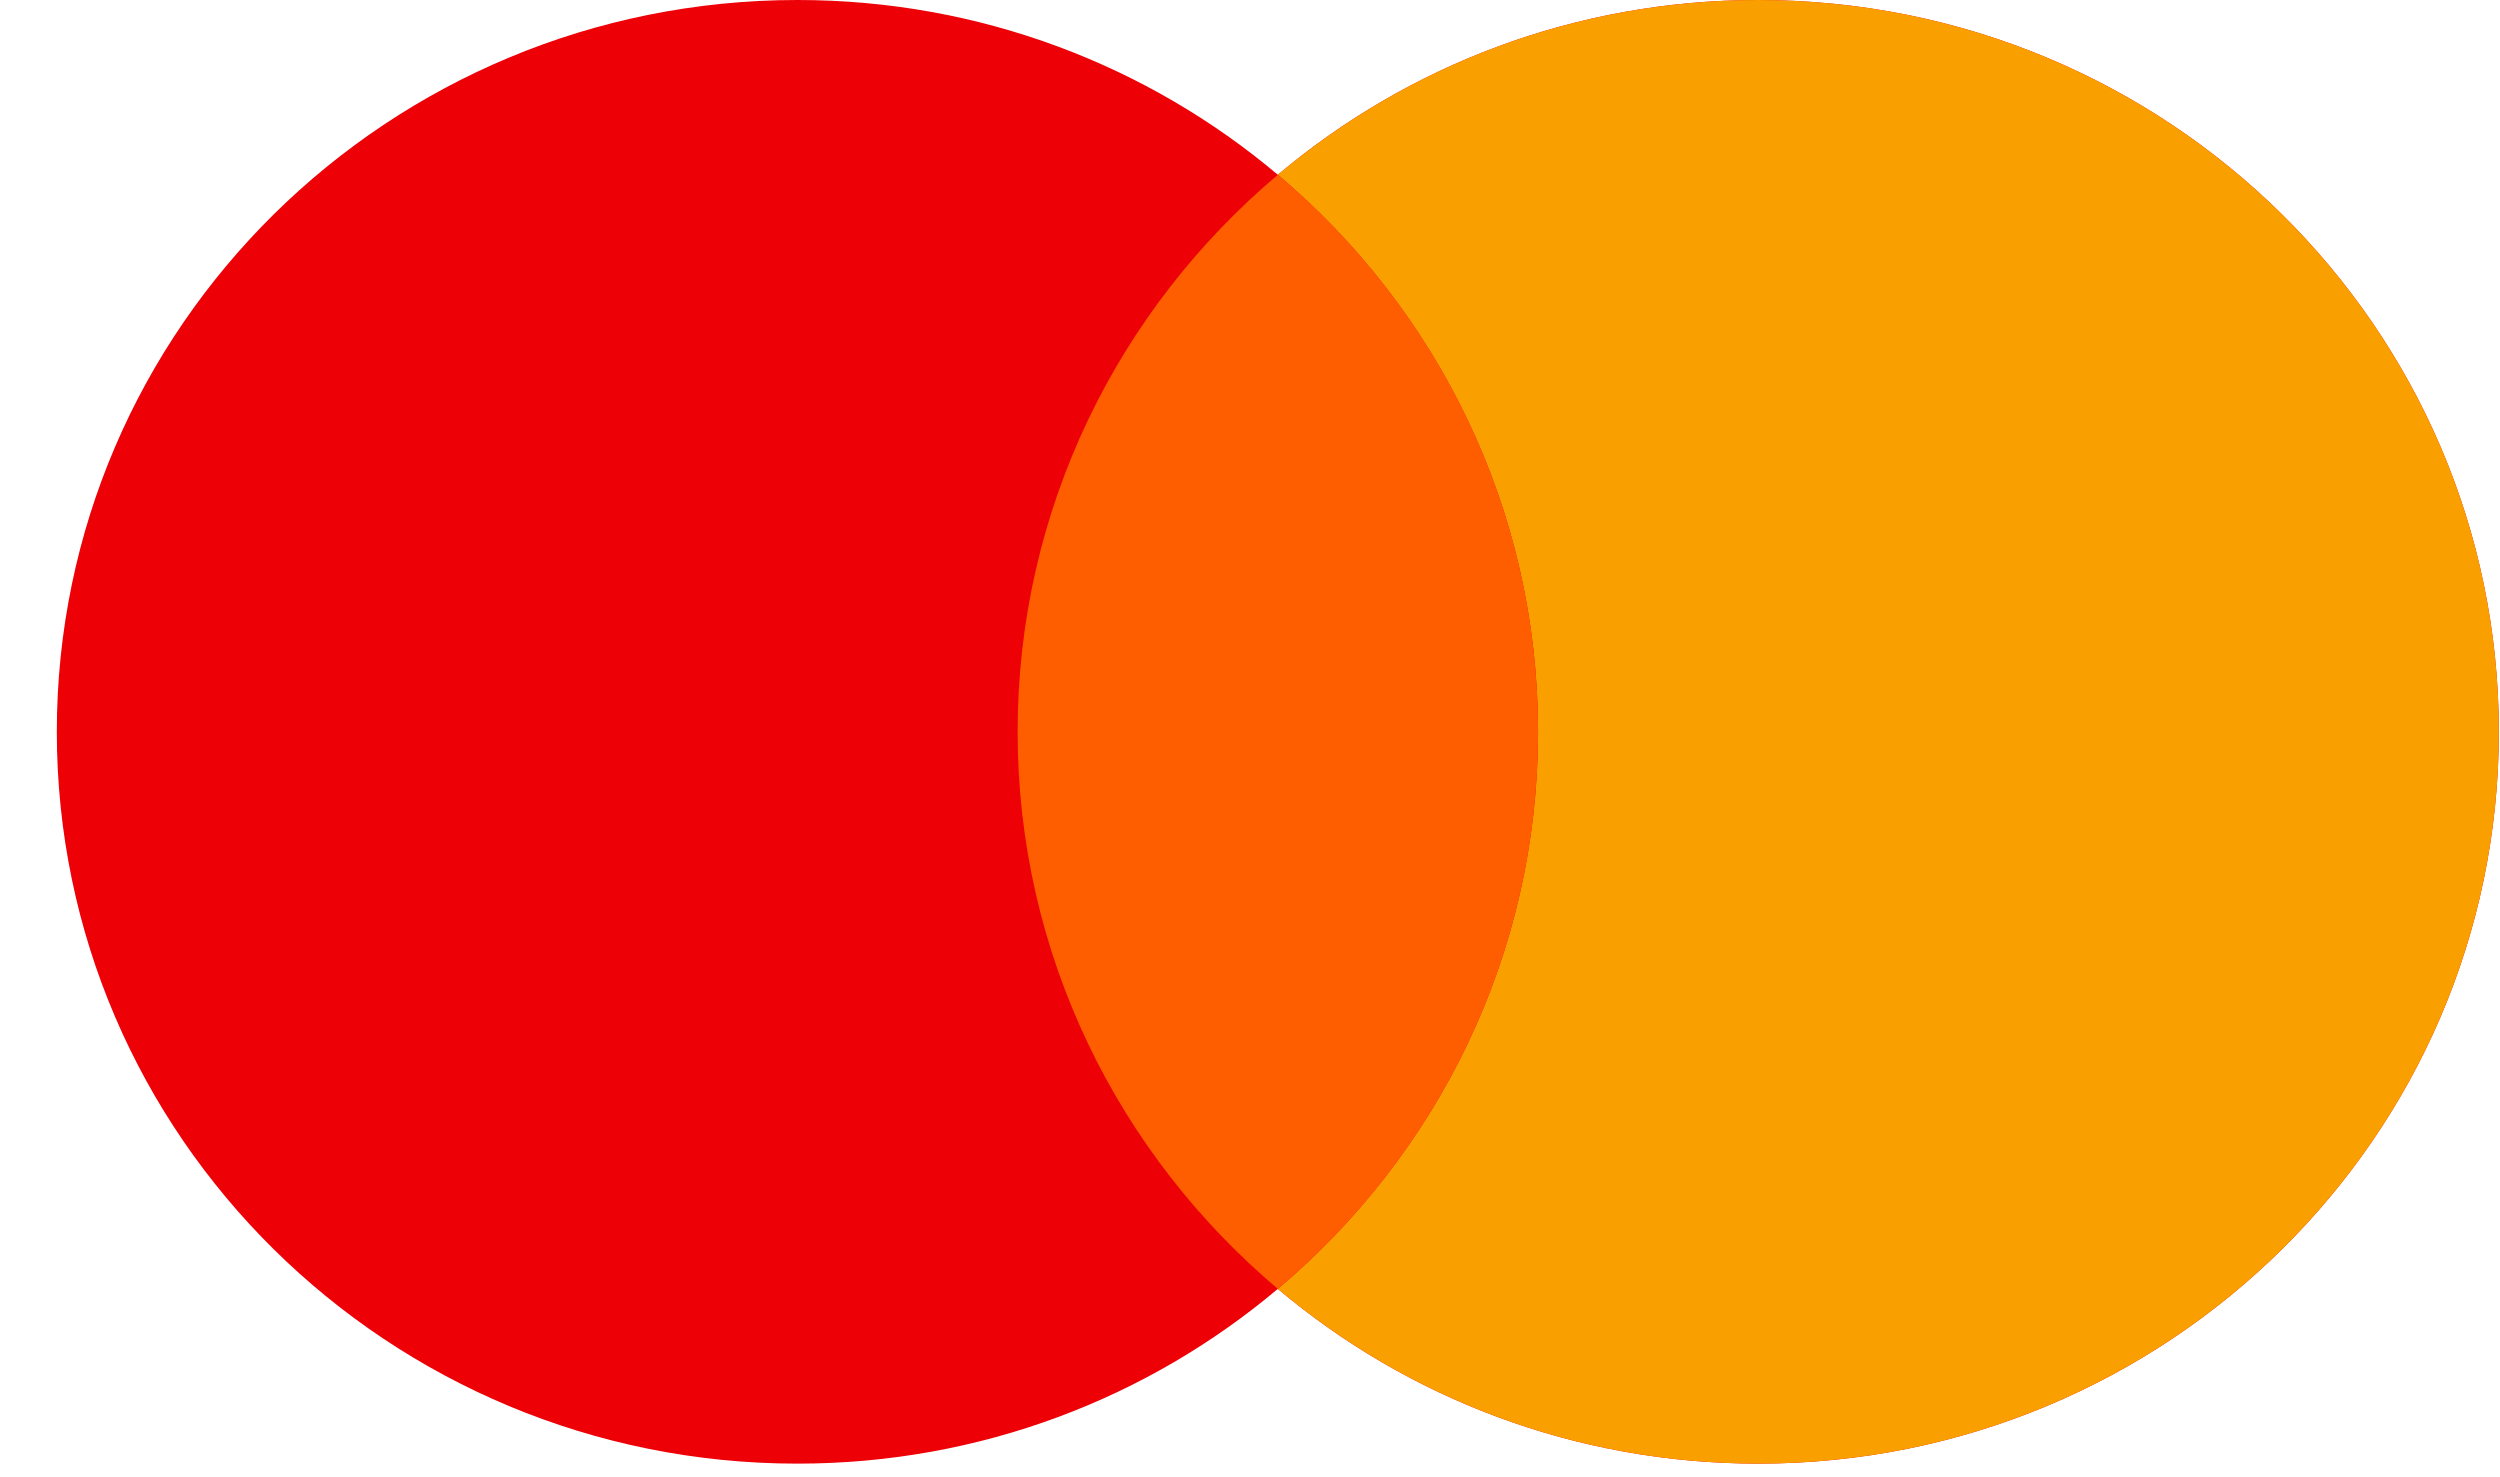
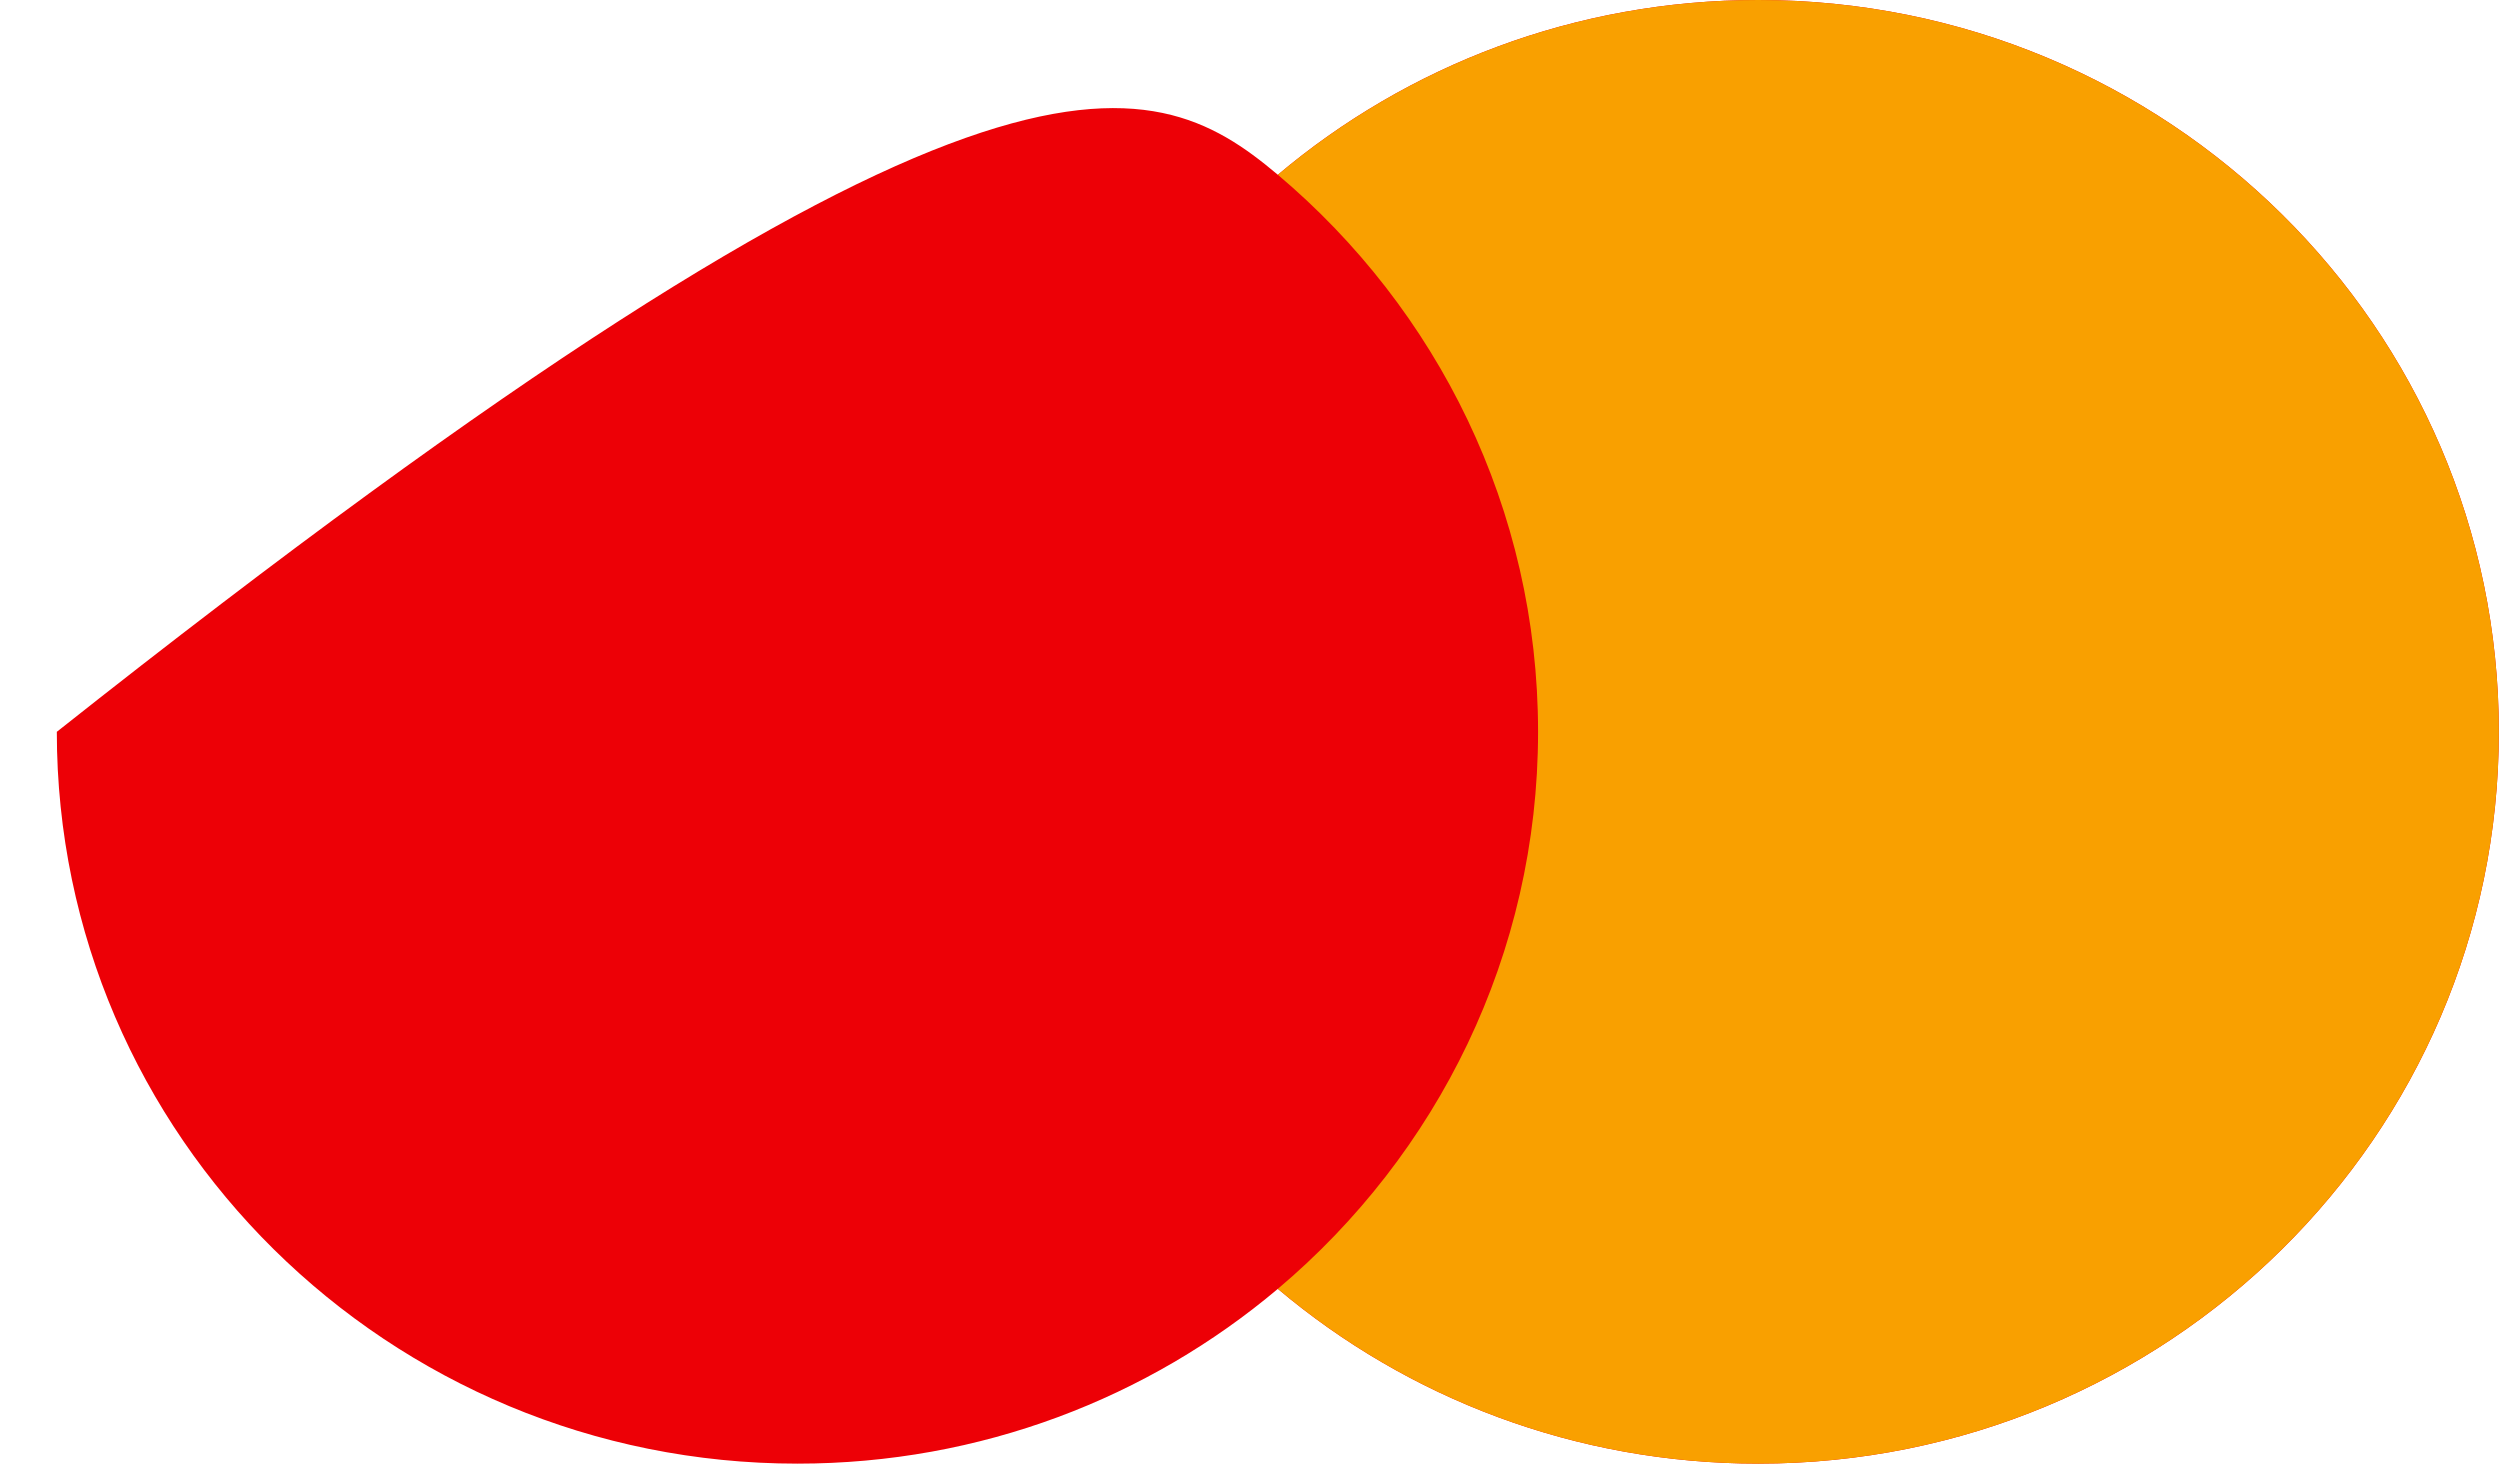
<svg xmlns="http://www.w3.org/2000/svg" width="22" height="13" viewBox="0 0 22 13" fill="none">
-   <path fill-rule="evenodd" clip-rule="evenodd" d="M11.245 11.342C10.107 12.301 8.631 12.88 7.018 12.88C3.418 12.88 0.5 9.997 0.5 6.44C0.5 2.883 3.418 0 7.018 0C8.631 0 10.107 0.579 11.245 1.538C12.383 0.579 13.86 0 15.473 0C19.072 0 21.99 2.883 21.99 6.44C21.99 9.997 19.072 12.88 15.473 12.88C13.86 12.88 12.383 12.301 11.245 11.342Z" fill="#ED0006" />
+   <path fill-rule="evenodd" clip-rule="evenodd" d="M11.245 11.342C10.107 12.301 8.631 12.88 7.018 12.88C3.418 12.88 0.5 9.997 0.5 6.44C8.631 0 10.107 0.579 11.245 1.538C12.383 0.579 13.86 0 15.473 0C19.072 0 21.99 2.883 21.99 6.44C21.99 9.997 19.072 12.88 15.473 12.88C13.86 12.88 12.383 12.301 11.245 11.342Z" fill="#ED0006" />
  <path fill-rule="evenodd" clip-rule="evenodd" d="M11.245 11.342C12.646 10.16 13.535 8.403 13.535 6.44C13.535 4.477 12.646 2.72 11.245 1.538C12.383 0.579 13.86 0 15.473 0C19.072 0 21.99 2.883 21.99 6.44C21.99 9.997 19.072 12.88 15.473 12.88C13.86 12.88 12.383 12.301 11.245 11.342Z" fill="#F9A000" />
-   <path fill-rule="evenodd" clip-rule="evenodd" d="M11.245 11.342C12.647 10.16 13.535 8.403 13.535 6.44C13.535 4.477 12.647 2.72 11.245 1.538C9.844 2.72 8.955 4.477 8.955 6.44C8.955 8.403 9.844 10.16 11.245 11.342Z" fill="#FF5E00" />
</svg>